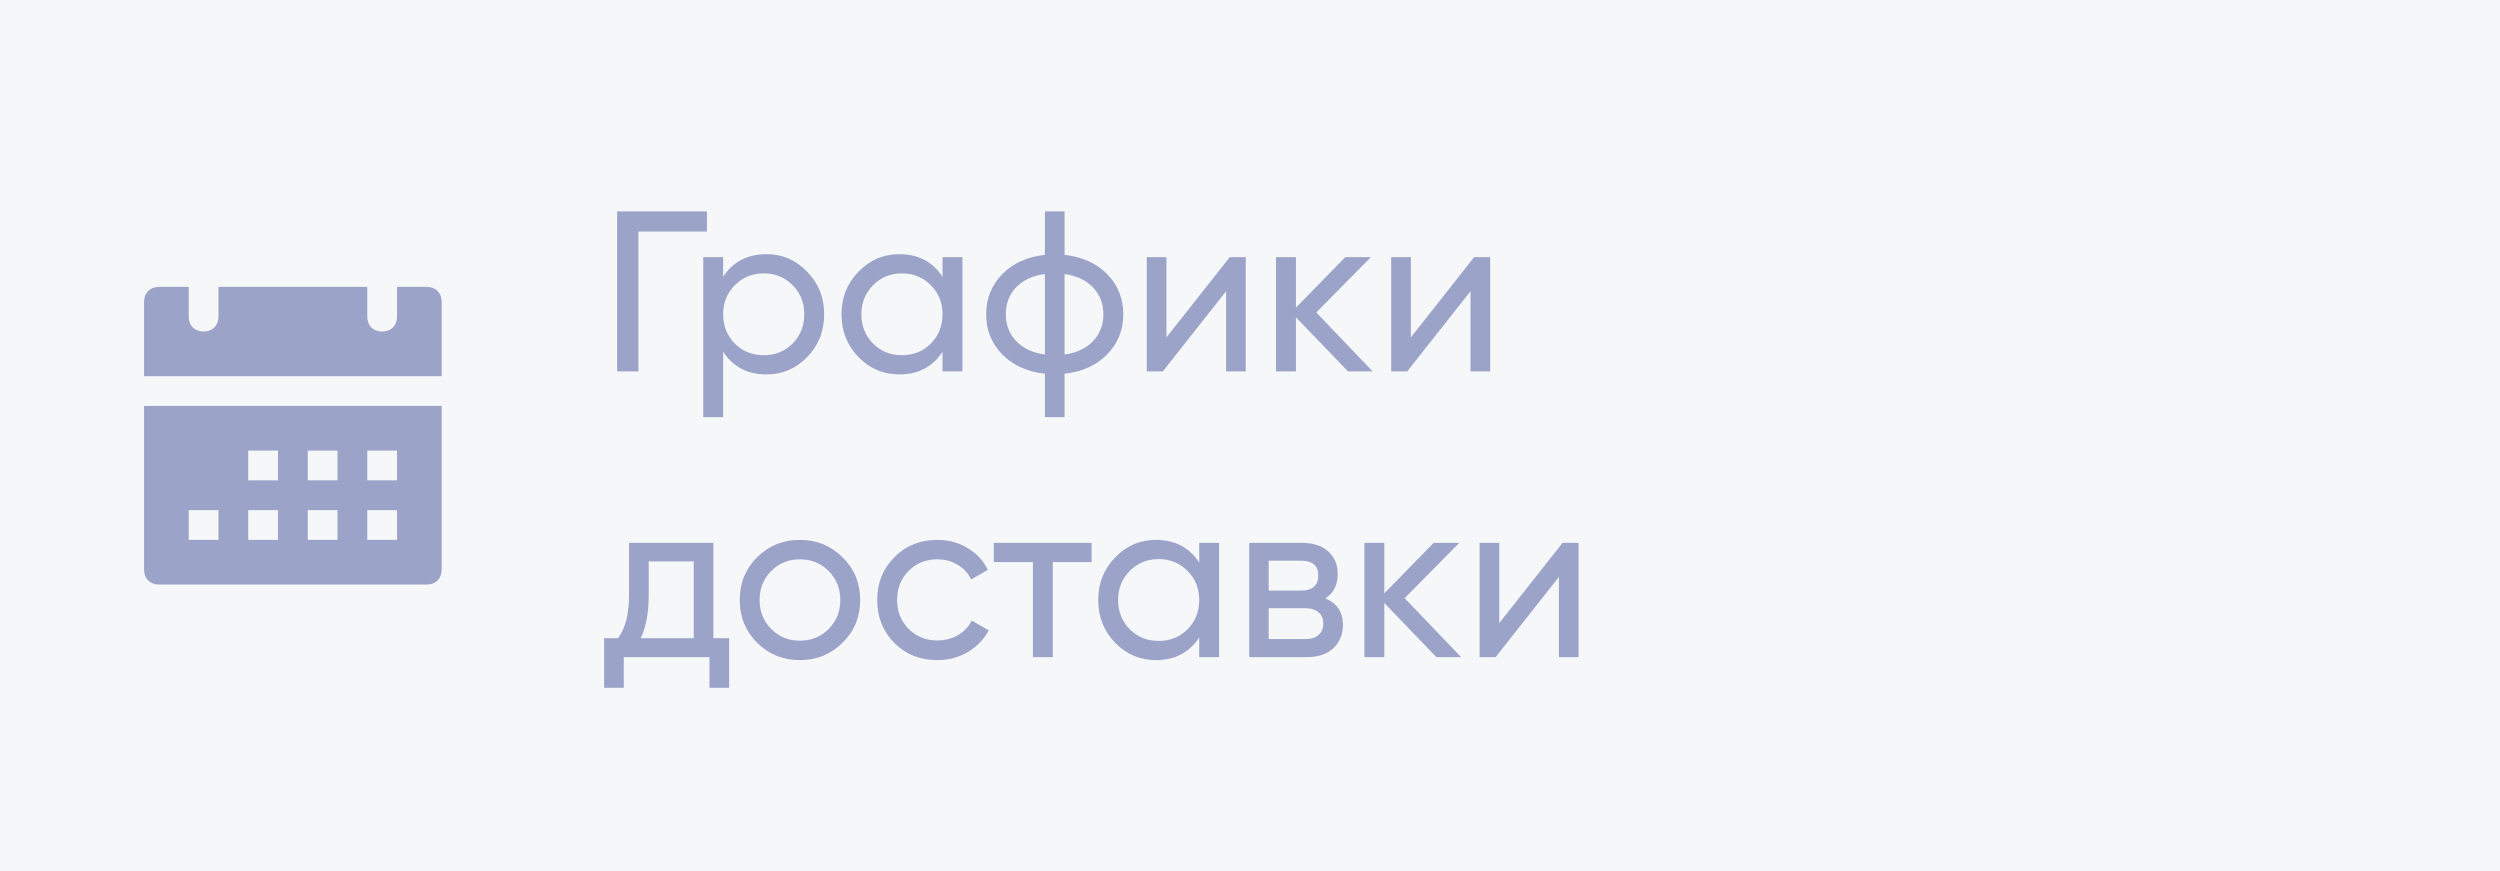
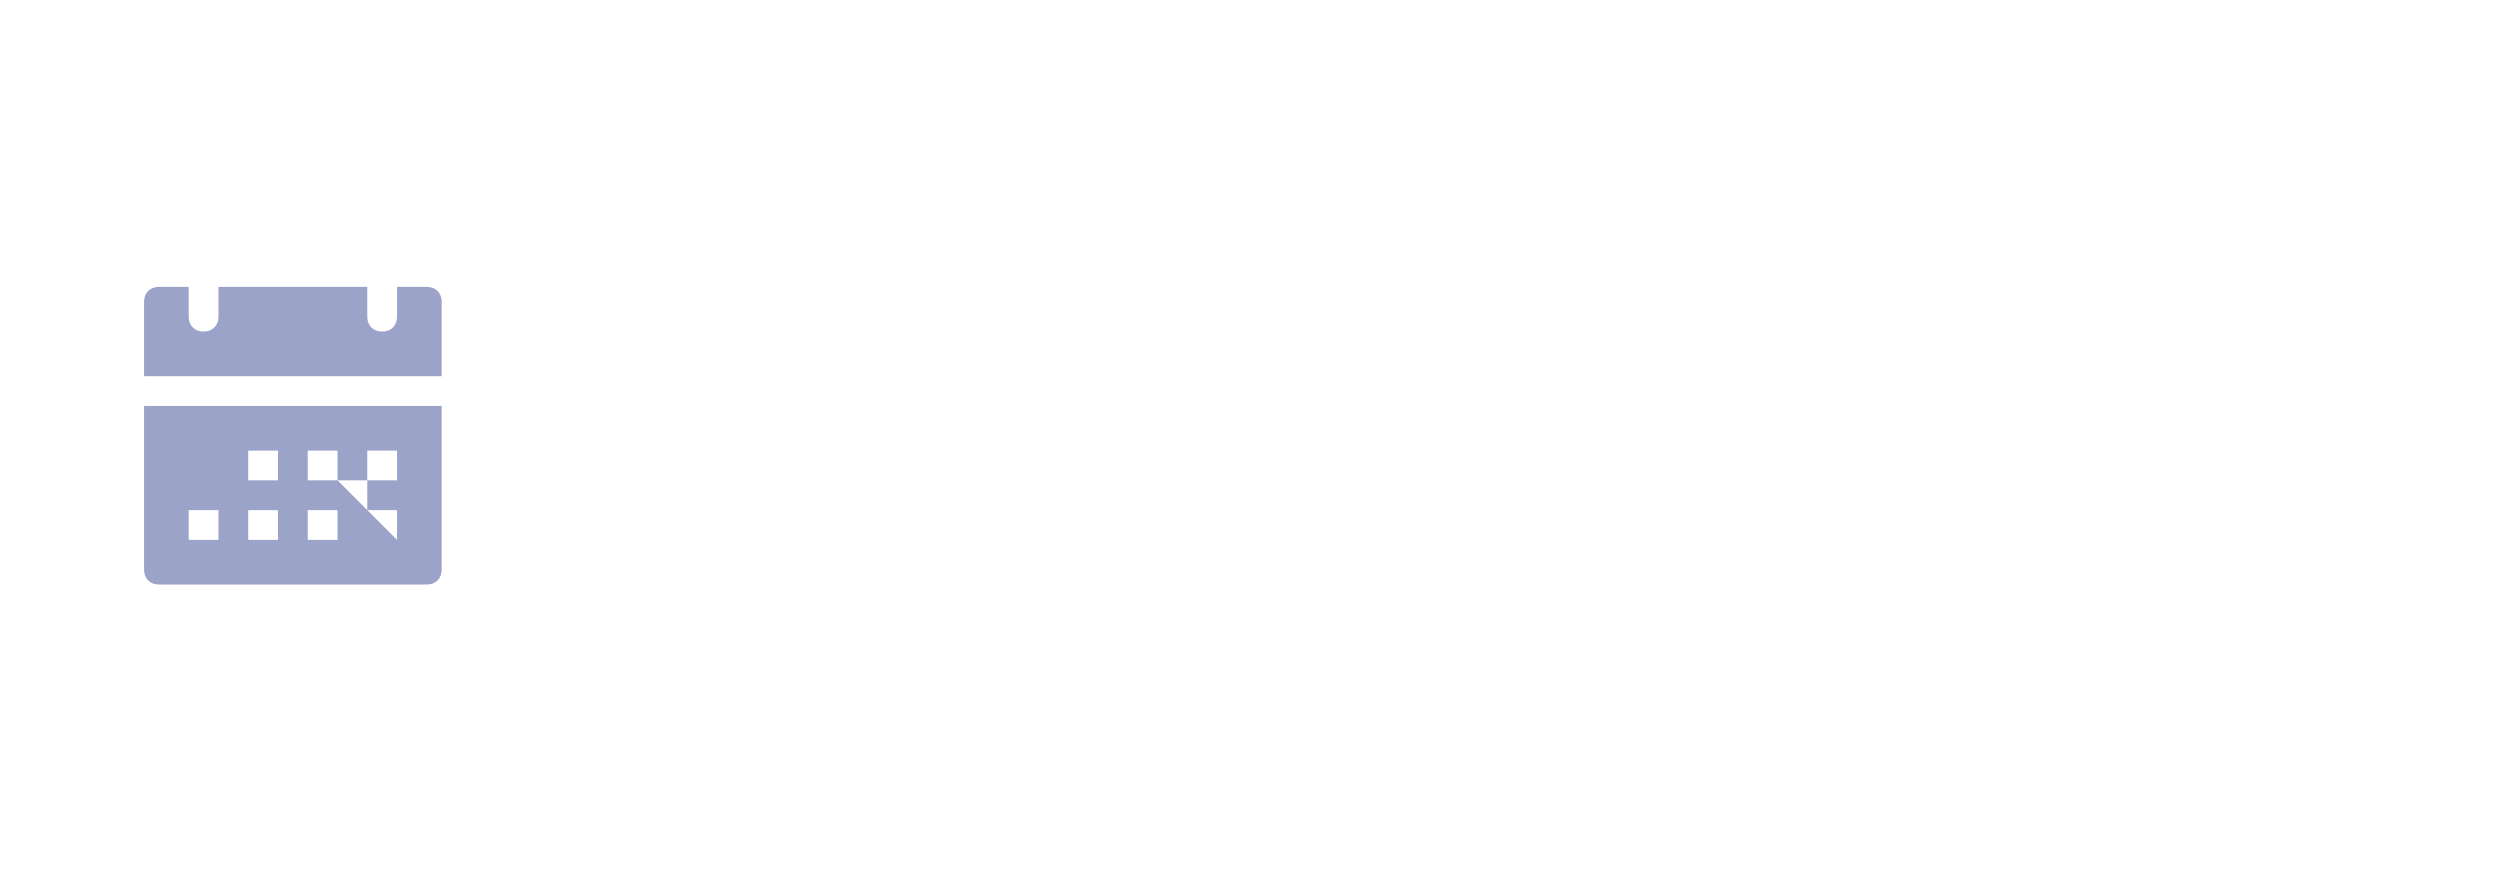
<svg xmlns="http://www.w3.org/2000/svg" width="175" height="61" viewBox="0 0 175 61" fill="none">
-   <rect width="175" height="61" fill="#F5F7F9" />
-   <path d="M49.488 14.8V16.208H44.688V26H43.2V14.8H49.488ZM53.644 17.792C54.764 17.792 55.718 18.203 56.508 19.024C57.297 19.835 57.692 20.827 57.692 22C57.692 23.173 57.297 24.171 56.508 24.992C55.718 25.803 54.764 26.208 53.644 26.208C52.321 26.208 51.313 25.68 50.62 24.624V29.2H49.228V18H50.62V19.376C51.313 18.32 52.321 17.792 53.644 17.792ZM53.468 24.864C54.268 24.864 54.94 24.592 55.484 24.048C56.028 23.493 56.3 22.811 56.3 22C56.3 21.189 56.028 20.512 55.484 19.968C54.94 19.413 54.268 19.136 53.468 19.136C52.657 19.136 51.98 19.413 51.436 19.968C50.892 20.512 50.62 21.189 50.62 22C50.62 22.811 50.892 23.493 51.436 24.048C51.98 24.592 52.657 24.864 53.468 24.864ZM65.977 18H67.369V26H65.977V24.624C65.284 25.68 64.275 26.208 62.953 26.208C61.833 26.208 60.878 25.803 60.089 24.992C59.3 24.171 58.905 23.173 58.905 22C58.905 20.827 59.3 19.835 60.089 19.024C60.878 18.203 61.833 17.792 62.953 17.792C64.275 17.792 65.284 18.32 65.977 19.376V18ZM63.129 24.864C63.94 24.864 64.617 24.592 65.161 24.048C65.705 23.493 65.977 22.811 65.977 22C65.977 21.189 65.705 20.512 65.161 19.968C64.617 19.413 63.94 19.136 63.129 19.136C62.329 19.136 61.657 19.413 61.113 19.968C60.569 20.512 60.297 21.189 60.297 22C60.297 22.811 60.569 23.493 61.113 24.048C61.657 24.592 62.329 24.864 63.129 24.864ZM77.51 19.2C78.257 19.968 78.63 20.901 78.63 22C78.63 23.099 78.257 24.032 77.51 24.8C76.763 25.568 75.766 26.021 74.518 26.16V29.2H73.142V26.16C71.894 26.021 70.897 25.568 70.15 24.8C69.403 24.032 69.03 23.099 69.03 22C69.03 20.901 69.403 19.968 70.15 19.2C70.897 18.432 71.894 17.979 73.142 17.84V14.8H74.518V17.84C75.766 17.979 76.763 18.432 77.51 19.2ZM70.406 22C70.406 22.736 70.646 23.36 71.126 23.872C71.617 24.384 72.288 24.699 73.142 24.816V19.184C72.288 19.291 71.617 19.6 71.126 20.112C70.646 20.624 70.406 21.253 70.406 22ZM74.518 24.816C75.371 24.699 76.038 24.384 76.518 23.872C76.998 23.36 77.238 22.736 77.238 22C77.238 21.264 76.998 20.64 76.518 20.128C76.038 19.616 75.371 19.301 74.518 19.184V24.816ZM86.083 18H87.203V26H85.827V20.384L81.395 26H80.275V18H81.651V23.616L86.083 18ZM96.09 26H94.362L90.714 22.208V26H89.322V18H90.714V21.536L94.17 18H95.962L92.138 21.872L96.09 26ZM103.192 18H104.312V26H102.936V20.384L98.504 26H97.384V18H98.76V23.616L103.192 18ZM49.936 44.672H51.04V48.144H49.664V46H43.664V48.144H42.288V44.672H43.264C43.776 43.968 44.032 42.981 44.032 41.712V38H49.936V44.672ZM44.848 44.672H48.56V39.296H45.408V41.712C45.408 42.907 45.221 43.893 44.848 44.672ZM58.98 44.992C58.158 45.803 57.161 46.208 55.988 46.208C54.815 46.208 53.817 45.803 52.996 44.992C52.185 44.181 51.78 43.184 51.78 42C51.78 40.816 52.185 39.819 52.996 39.008C53.817 38.197 54.815 37.792 55.988 37.792C57.161 37.792 58.158 38.197 58.98 39.008C59.801 39.819 60.212 40.816 60.212 42C60.212 43.184 59.801 44.181 58.98 44.992ZM55.988 44.848C56.788 44.848 57.46 44.576 58.004 44.032C58.548 43.488 58.82 42.811 58.82 42C58.82 41.189 58.548 40.512 58.004 39.968C57.46 39.424 56.788 39.152 55.988 39.152C55.199 39.152 54.532 39.424 53.988 39.968C53.444 40.512 53.172 41.189 53.172 42C53.172 42.811 53.444 43.488 53.988 44.032C54.532 44.576 55.199 44.848 55.988 44.848ZM65.613 46.208C64.407 46.208 63.405 45.808 62.605 45.008C61.805 44.197 61.405 43.195 61.405 42C61.405 40.805 61.805 39.808 62.605 39.008C63.405 38.197 64.407 37.792 65.613 37.792C66.402 37.792 67.112 37.984 67.741 38.368C68.37 38.741 68.84 39.248 69.149 39.888L67.981 40.56C67.778 40.133 67.463 39.792 67.037 39.536C66.621 39.28 66.146 39.152 65.613 39.152C64.813 39.152 64.141 39.424 63.597 39.968C63.063 40.512 62.797 41.189 62.797 42C62.797 42.8 63.063 43.472 63.597 44.016C64.141 44.56 64.813 44.832 65.613 44.832C66.146 44.832 66.626 44.709 67.053 44.464C67.48 44.208 67.805 43.867 68.029 43.44L69.213 44.128C68.871 44.757 68.381 45.264 67.741 45.648C67.101 46.021 66.391 46.208 65.613 46.208ZM76.414 38V39.344H73.694V46H72.302V39.344H69.566V38H76.414ZM83.946 38H85.338V46H83.946V44.624C83.252 45.68 82.244 46.208 80.922 46.208C79.802 46.208 78.847 45.803 78.058 44.992C77.268 44.171 76.874 43.173 76.874 42C76.874 40.827 77.268 39.835 78.058 39.024C78.847 38.203 79.802 37.792 80.922 37.792C82.244 37.792 83.252 38.32 83.946 39.376V38ZM81.098 44.864C81.908 44.864 82.586 44.592 83.13 44.048C83.674 43.493 83.946 42.811 83.946 42C83.946 41.189 83.674 40.512 83.13 39.968C82.586 39.413 81.908 39.136 81.098 39.136C80.298 39.136 79.626 39.413 79.082 39.968C78.538 40.512 78.266 41.189 78.266 42C78.266 42.811 78.538 43.493 79.082 44.048C79.626 44.592 80.298 44.864 81.098 44.864ZM92.775 41.888C93.596 42.229 94.007 42.848 94.007 43.744C94.007 44.405 93.783 44.949 93.335 45.376C92.897 45.792 92.268 46 91.447 46H87.447V38H91.127C91.927 38 92.545 38.203 92.983 38.608C93.42 39.003 93.639 39.525 93.639 40.176C93.639 40.944 93.351 41.515 92.775 41.888ZM91.063 39.248H88.807V41.344H91.063C91.873 41.344 92.279 40.987 92.279 40.272C92.279 39.589 91.873 39.248 91.063 39.248ZM91.367 44.736C91.772 44.736 92.081 44.64 92.295 44.448C92.519 44.256 92.631 43.984 92.631 43.632C92.631 43.301 92.519 43.045 92.295 42.864C92.081 42.672 91.772 42.576 91.367 42.576H88.807V44.736H91.367ZM102.277 46H100.549L96.901 42.208V46H95.509V38H96.901V41.536L100.357 38H102.149L98.325 41.872L102.277 46ZM109.38 38H110.5V46H109.124V40.384L104.692 46H103.572V38H104.948V43.616L109.38 38Z" fill="#9CA3C8" />
-   <path d="M10.084 28.416V39.875C10.084 40.5 10.501 40.916 11.126 40.916H29.876C30.501 40.916 30.917 40.5 30.917 39.875V28.416H10.084ZM15.292 37.791H13.209V35.708H15.292V37.791ZM19.459 37.791H17.376V35.708H19.459V37.791ZM19.459 33.625H17.376V31.541H19.459V33.625ZM23.626 37.791H21.542V35.708H23.626V37.791ZM23.626 33.625H21.542V31.541H23.626V33.625ZM27.792 37.791H25.709V35.708H27.792V37.791ZM27.792 33.625H25.709V31.541H27.792V33.625Z" fill="#9CA3C8" />
+   <path d="M10.084 28.416V39.875C10.084 40.5 10.501 40.916 11.126 40.916H29.876C30.501 40.916 30.917 40.5 30.917 39.875V28.416H10.084ZM15.292 37.791H13.209V35.708H15.292V37.791ZM19.459 37.791H17.376V35.708H19.459V37.791ZM19.459 33.625H17.376V31.541H19.459V33.625ZM23.626 37.791H21.542V35.708H23.626V37.791ZM23.626 33.625H21.542V31.541H23.626V33.625ZH25.709V35.708H27.792V37.791ZM27.792 33.625H25.709V31.541H27.792V33.625Z" fill="#9CA3C8" />
  <path d="M29.876 20.083H27.792V22.167C27.792 22.792 27.376 23.208 26.751 23.208C26.126 23.208 25.709 22.792 25.709 22.167V20.083H15.292V22.167C15.292 22.792 14.876 23.208 14.251 23.208C13.626 23.208 13.209 22.792 13.209 22.167V20.083H11.126C10.501 20.083 10.084 20.5 10.084 21.125V26.333H30.917V21.125C30.917 20.5 30.501 20.083 29.876 20.083Z" fill="#9CA3C8" />
</svg>